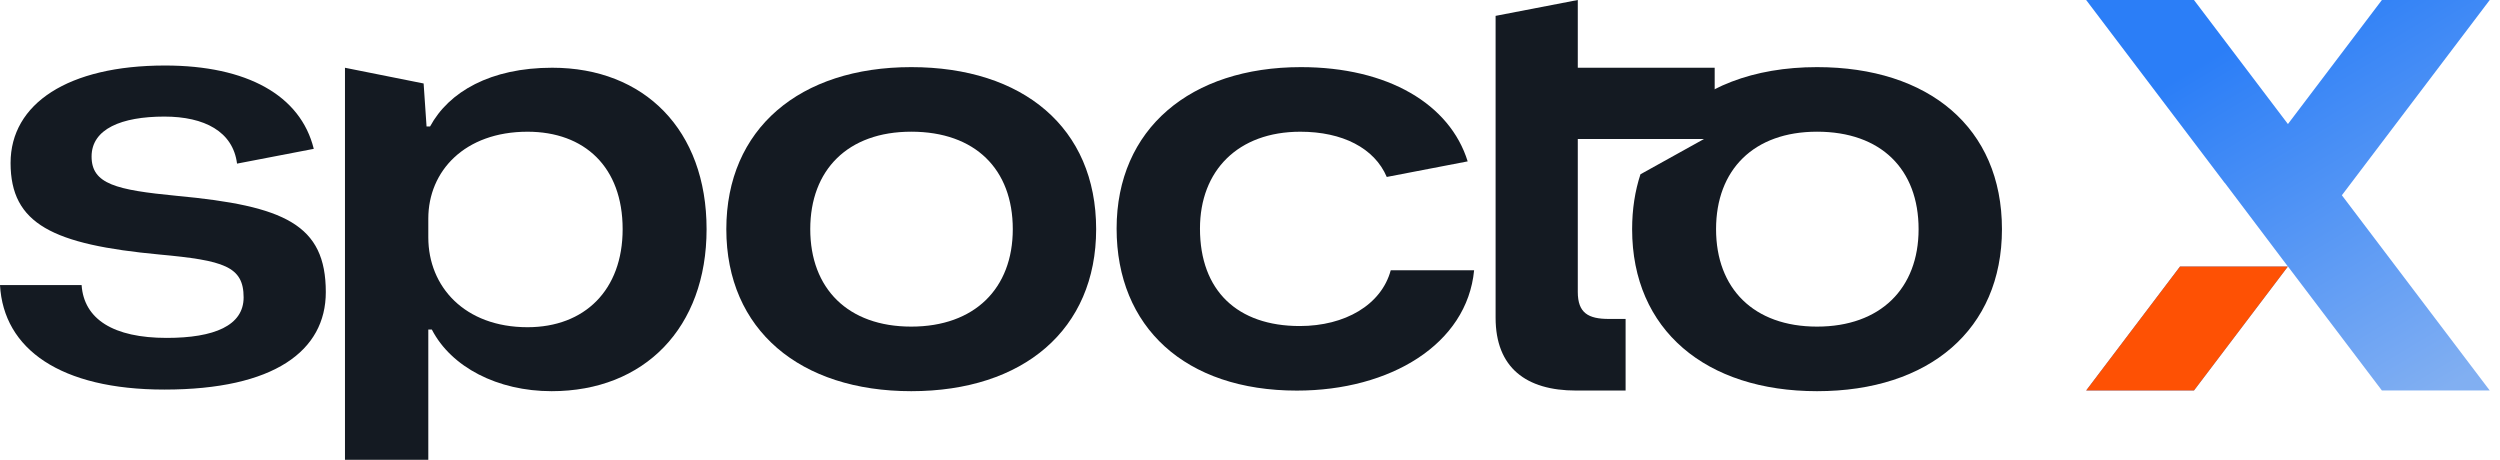
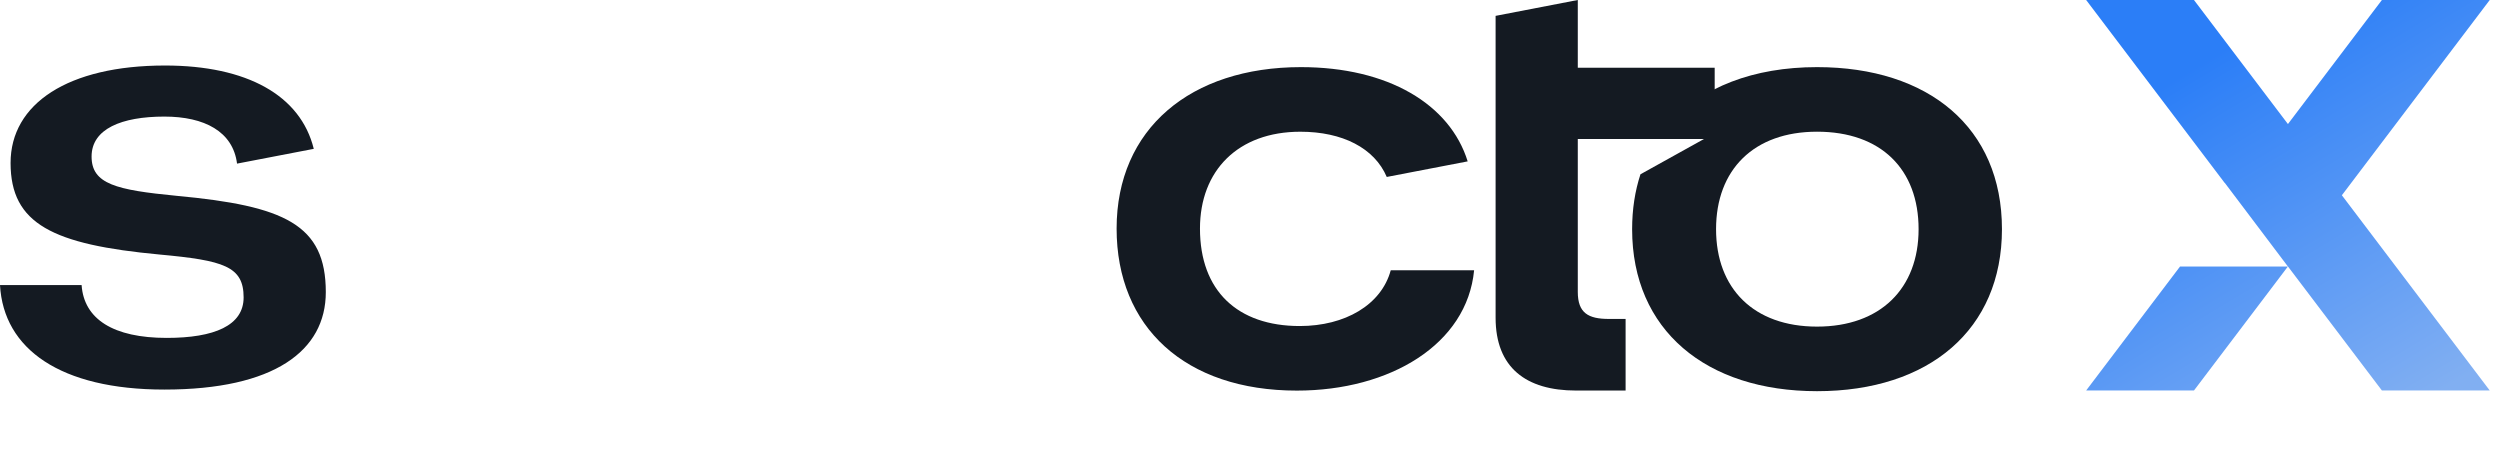
<svg xmlns="http://www.w3.org/2000/svg" width="87" height="16" viewBox="0 0 87 16" fill="none">
  <path d="M72.598 7.62939e-06H76.35L79.62 4.317L82.89 7.62939e-06H86.643L81.497 6.795L86.643 13.589H82.89L79.62 9.272L79.619 9.274L77.422 6.363L77.42 6.367L72.598 7.62939e-06Z" fill="url(#paint0_linear_2272_4531)" />
  <path d="M75.865 9.275L72.598 13.589H76.35L79.618 9.275H75.865Z" fill="url(#paint1_linear_2272_4531)" />
-   <path d="M75.865 9.275L72.598 13.589H76.35L79.618 9.275H75.865Z" fill="#FE5104" />
  <path fill-rule="evenodd" clip-rule="evenodd" d="M56.798 7.975C56.798 11.489 59.372 13.613 63.233 13.613C67.135 13.613 69.668 11.468 69.668 7.975C69.668 4.44 67.115 2.336 63.233 2.336C61.015 2.336 59.231 3.037 58.108 4.289H59.465V4.745L57.088 6.065C56.898 6.645 56.798 7.283 56.798 7.975ZM66.767 7.975C66.767 10.038 65.439 11.366 63.233 11.366C61.027 11.366 59.719 10.038 59.719 7.975C59.719 5.911 61.027 4.583 63.233 4.583C65.46 4.583 66.767 5.891 66.767 7.975Z" fill="#141A22" />
  <path d="M54.846 13.591C53.109 13.591 52.047 12.795 52.047 11.058V0.552L54.907 3.8147e-06V2.358H59.671V4.838H54.907V10.159C54.907 10.895 55.275 11.099 55.99 11.099H56.571V13.591H54.846Z" fill="#141A22" />
-   <path d="M31.711 13.613C27.85 13.613 25.276 11.489 25.276 7.975C25.276 4.481 27.829 2.336 31.711 2.336C35.593 2.336 38.146 4.44 38.146 7.975C38.146 11.468 35.613 13.613 31.711 13.613ZM31.711 11.366C33.917 11.366 35.245 10.038 35.245 7.975C35.245 5.891 33.938 4.583 31.711 4.583C29.505 4.583 28.197 5.911 28.197 7.975C28.197 10.038 29.505 11.366 31.711 11.366Z" fill="#141A22" />
-   <path d="M12.005 16V2.358L14.742 2.905L14.844 4.4H14.967C15.62 3.194 17.071 2.357 19.216 2.357C22.424 2.357 24.589 4.522 24.589 7.975C24.589 11.407 22.424 13.613 19.196 13.613C17.316 13.613 15.702 12.776 15.028 11.468H14.905V16H12.005ZM18.358 11.387C20.34 11.387 21.668 10.1 21.668 7.975C21.668 5.809 20.34 4.584 18.358 4.584C16.172 4.584 14.905 5.952 14.905 7.607V8.261C14.905 9.977 16.172 11.387 18.358 11.387Z" fill="#141A22" />
  <path fill-rule="evenodd" clip-rule="evenodd" d="M38.858 7.955C38.858 11.387 41.248 13.593 45.13 13.593C48.378 13.593 51.054 11.979 51.299 9.405H48.398C48.072 10.61 46.805 11.346 45.232 11.346C43.066 11.346 41.759 10.12 41.759 7.955C41.759 5.932 43.087 4.584 45.252 4.584C46.714 4.584 47.831 5.151 48.259 6.158L51.075 5.616C50.458 3.627 48.303 2.336 45.273 2.336C41.432 2.336 38.858 4.482 38.858 7.955Z" fill="#141A22" />
  <path d="M0 9.921C0.123 12.148 2.104 13.557 5.72 13.557C9.541 13.557 11.338 12.209 11.338 10.166C11.338 7.816 9.908 7.163 6.149 6.815C4.045 6.611 3.187 6.407 3.187 5.447C3.187 4.486 4.229 4.057 5.72 4.057C7.114 4.057 8.108 4.577 8.249 5.694L10.919 5.18C10.461 3.319 8.595 2.28 5.741 2.28C2.37 2.28 0.368 3.608 0.368 5.671C0.368 7.796 1.839 8.511 5.557 8.858C7.784 9.063 8.478 9.267 8.478 10.35C8.478 11.33 7.457 11.759 5.802 11.759C3.943 11.759 2.921 11.106 2.84 9.921H0Z" fill="#141A22" />
  <defs>
    <linearGradient id="paint0_linear_2272_4531" x1="77.751" y1="1.505" x2="85.001" y2="13.589" gradientUnits="userSpaceOnUse">
      <stop stop-color="#2B7EF7" />
      <stop offset="1" stop-color="#81AFF2" />
    </linearGradient>
    <linearGradient id="paint1_linear_2272_4531" x1="77.751" y1="1.505" x2="85.001" y2="13.589" gradientUnits="userSpaceOnUse">
      <stop stop-color="#2B7EF7" />
      <stop offset="1" stop-color="#81AFF2" />
    </linearGradient>
  </defs>
</svg>